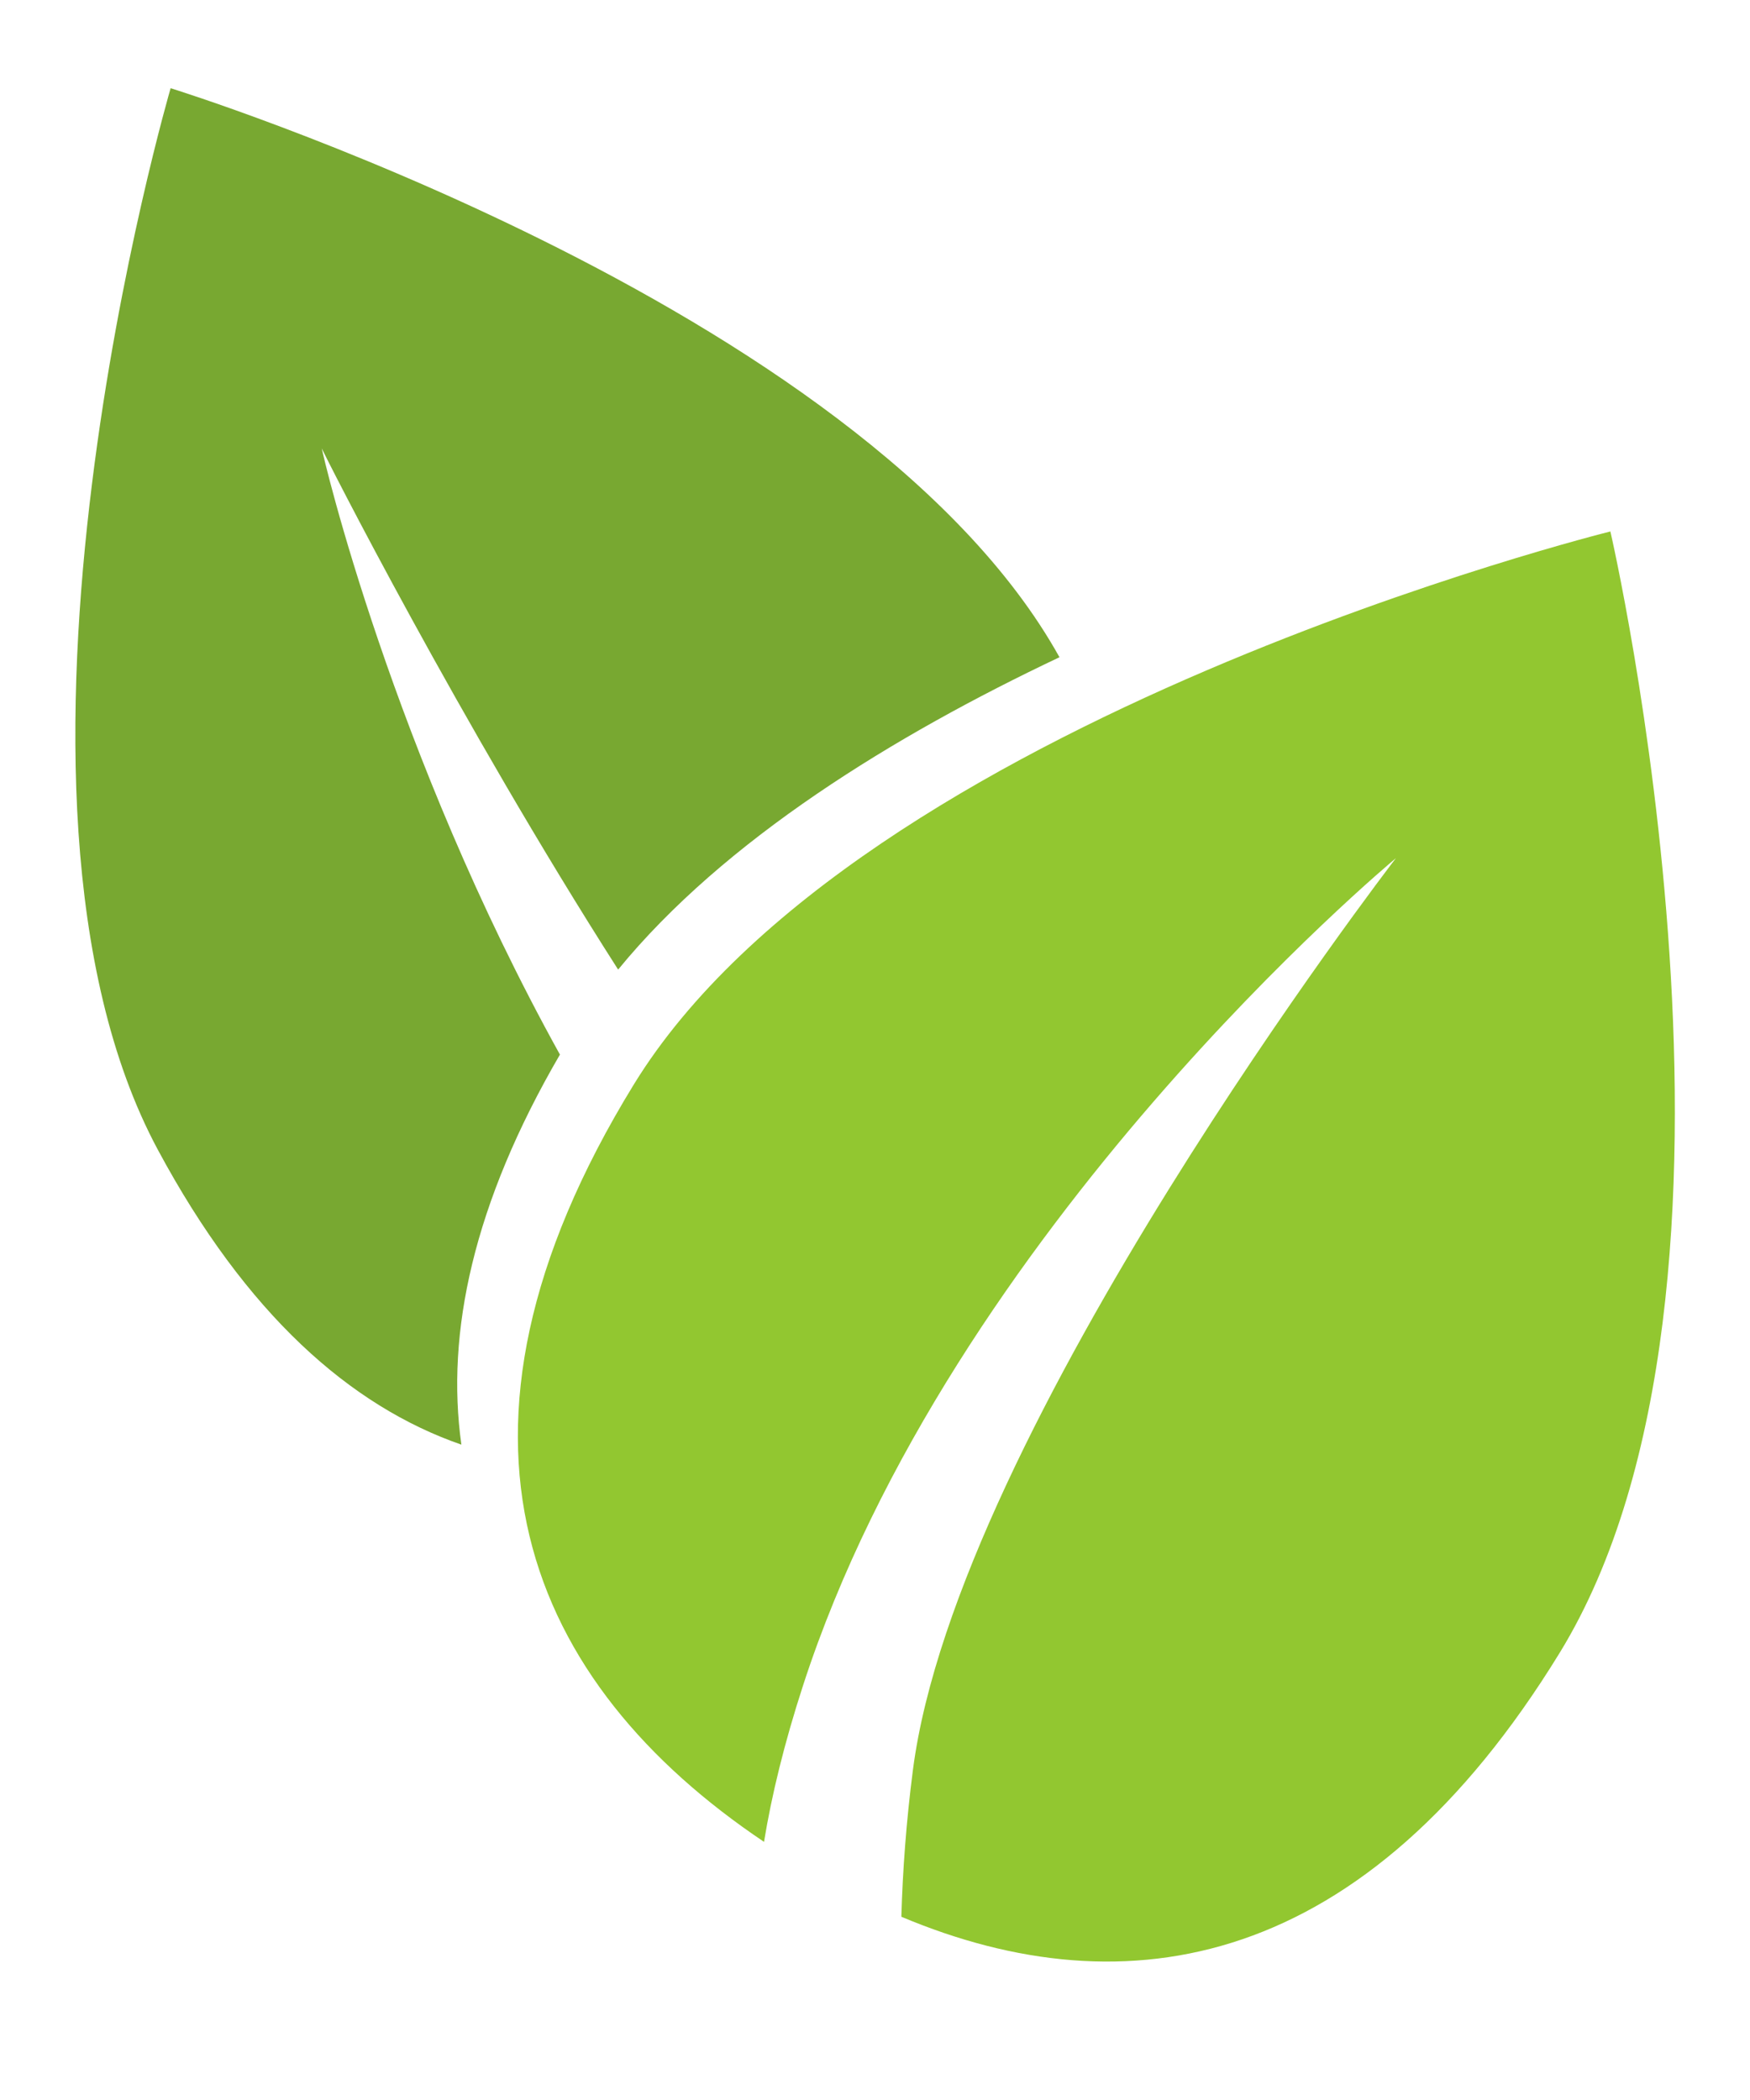
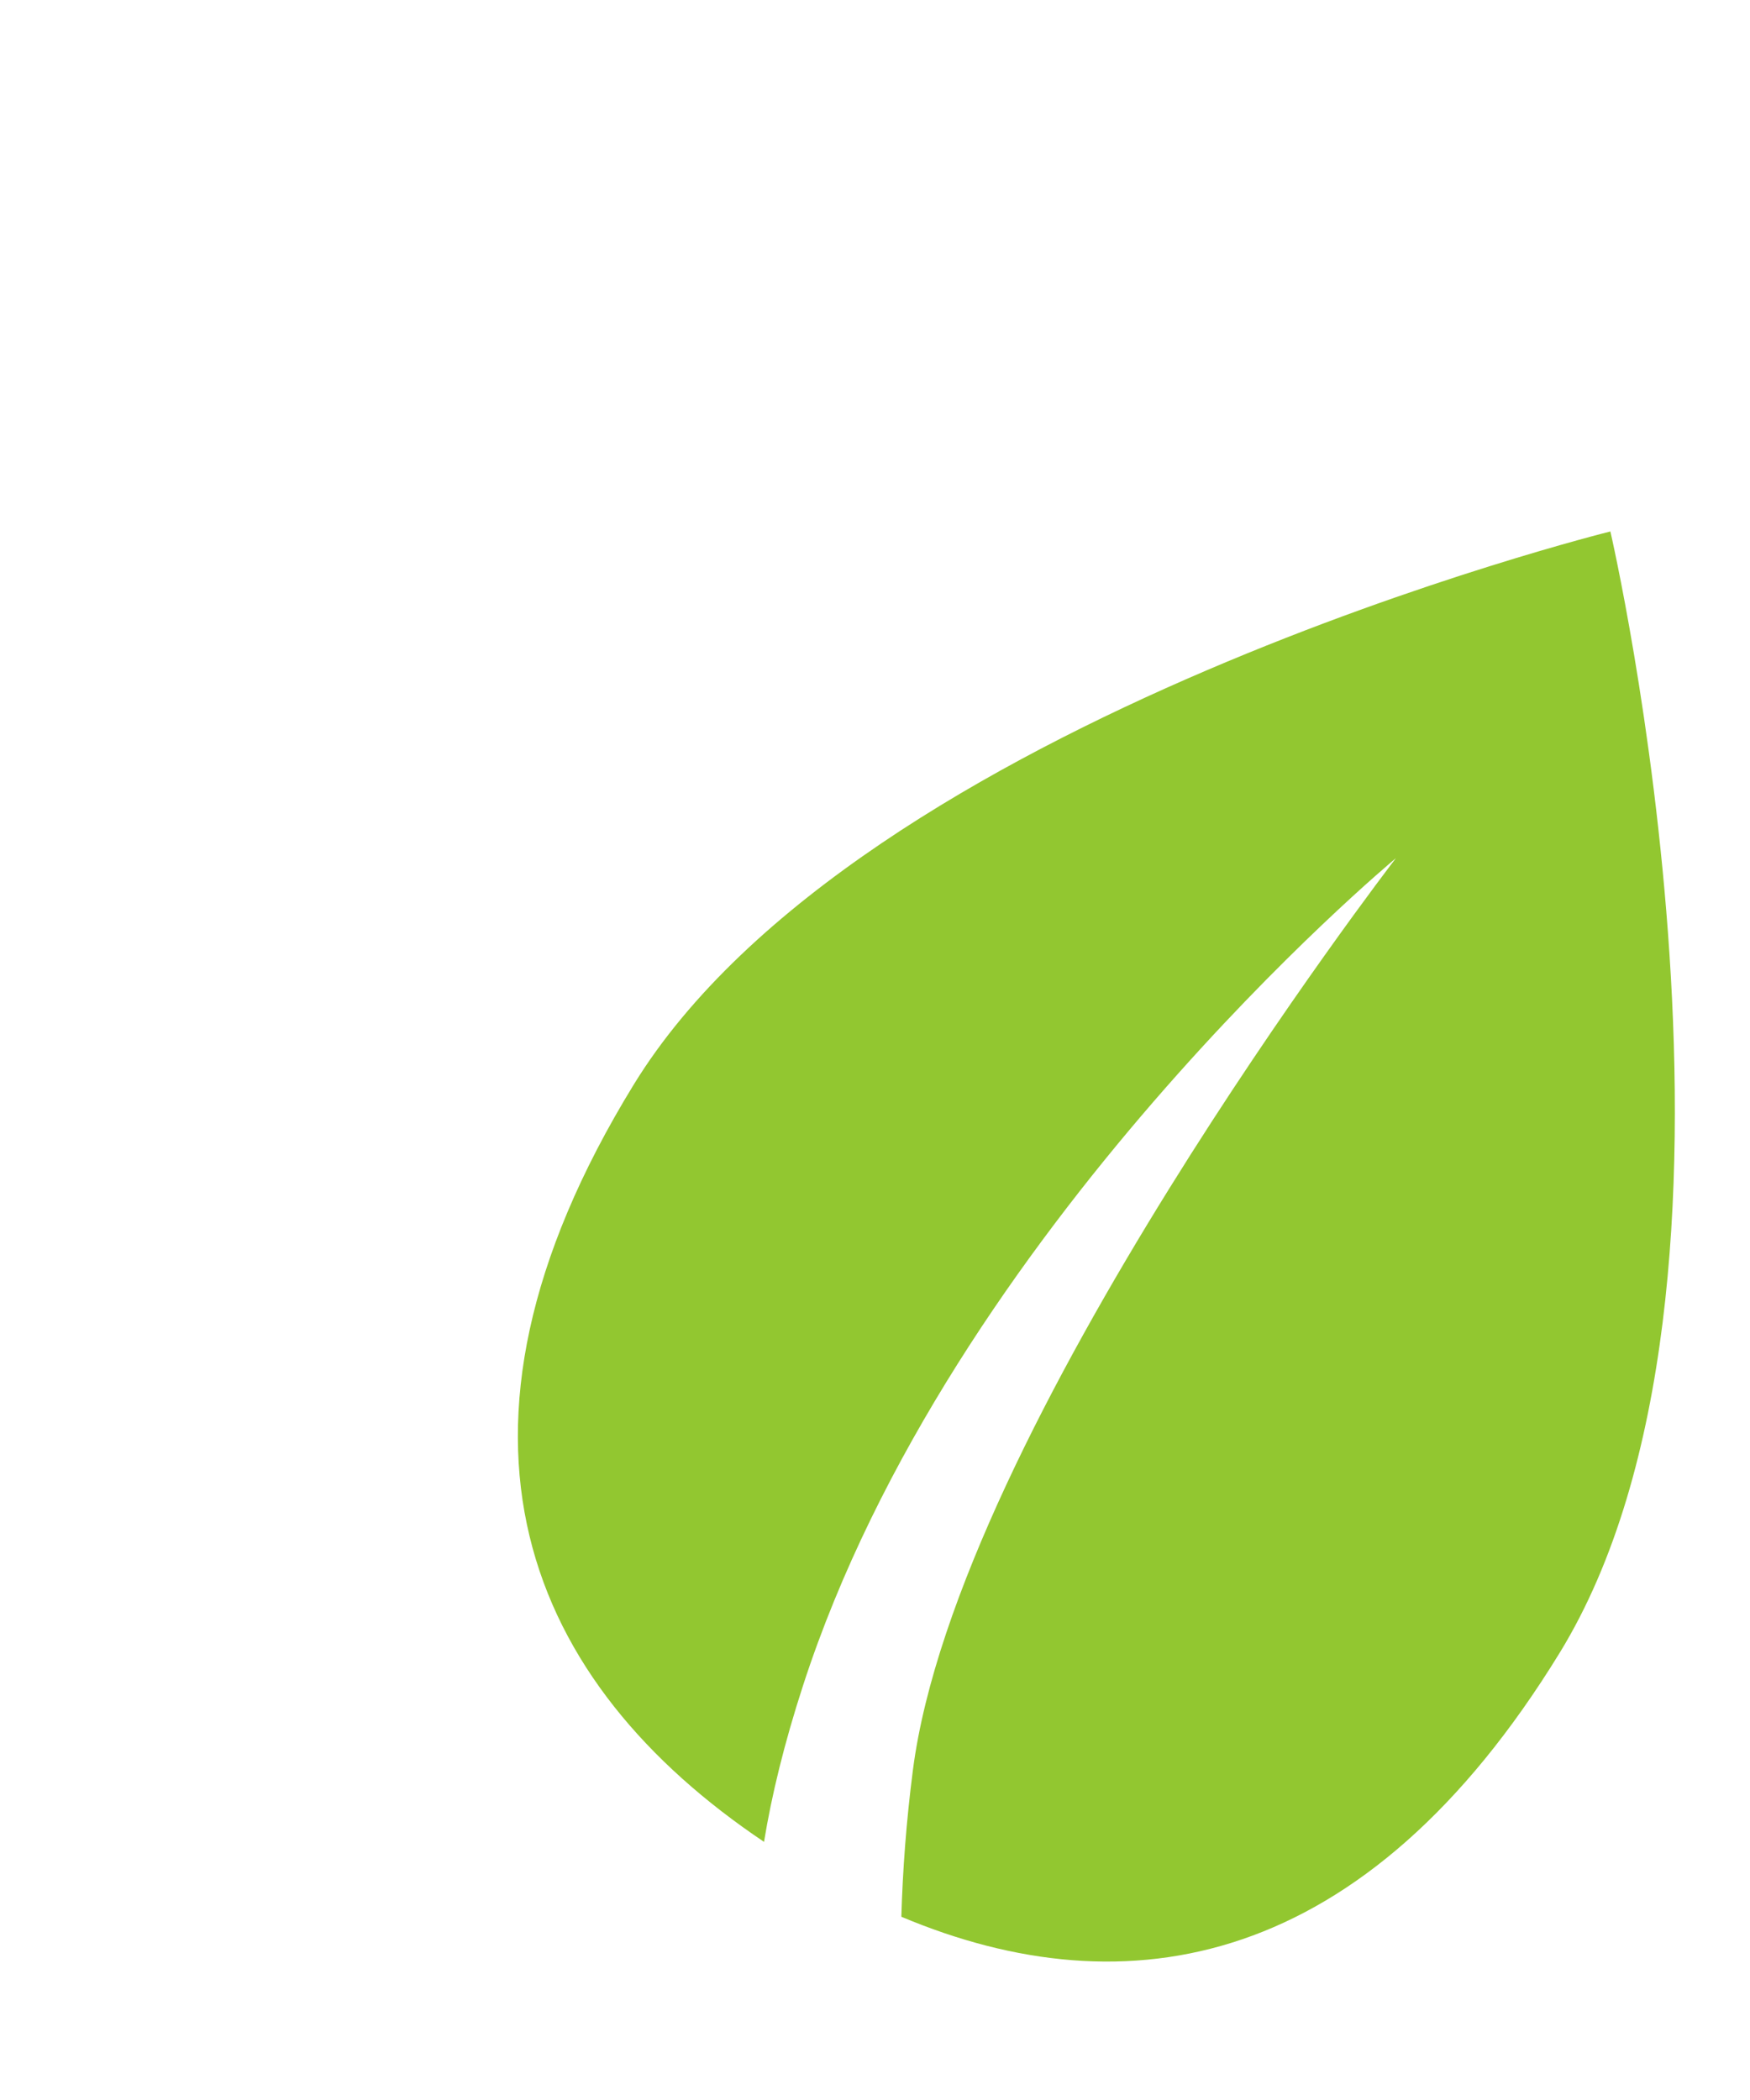
<svg xmlns="http://www.w3.org/2000/svg" width="500" zoomAndPan="magnify" viewBox="0 0 375 450" height="600" preserveAspectRatio="xMidYMid meet" version="1.0">
  <defs>
    <clipPath id="255ca66cb1">
-       <path d="M 16 18.75 L 228 18.75 L 228 310 L 16 310 Z M 16 18.75 " clip-rule="nonzero" />
-     </clipPath>
+       </clipPath>
  </defs>
  <path fill="#92c730" d="M 334.203 354.199 C 292.559 422.07 241.539 431.109 193.148 410.734 C 193.426 400.938 194.188 390.375 195.629 379.254 C 205.082 306.336 298.023 185.324 299.133 183.883 C 298.008 184.82 203.887 263.223 172.078 361.184 C 168.043 373.613 165.344 384.73 163.719 394.684 C 113.309 360.828 89.457 307.953 135.785 232.441 C 184.07 153.746 345.082 113.887 345.082 113.887 C 345.082 113.887 382.484 275.5 334.203 354.199 Z M 334.203 354.199 " fill-opacity="1" fill-rule="nonzero" />
  <g clip-path="url(#255ca66cb1)">
-     <path fill="#78a831" d="M 227.031 140.836 C 191.551 157.633 155.207 179.961 132.457 207.77 C 98.492 154.645 69.641 97.734 68.957 96.082 C 69.25 97.828 84.059 161.125 119.984 225.984 C 101.41 257.879 95.504 285.645 98.867 309.566 C 75.082 301.324 52.762 281.617 33.832 246.391 C -7.5 169.473 36.562 18.902 36.562 18.902 C 36.562 18.902 184.699 64.715 227.031 140.836 Z M 227.031 140.836 " fill-opacity="1" fill-rule="nonzero" />
-   </g>
+     </g>
</svg>